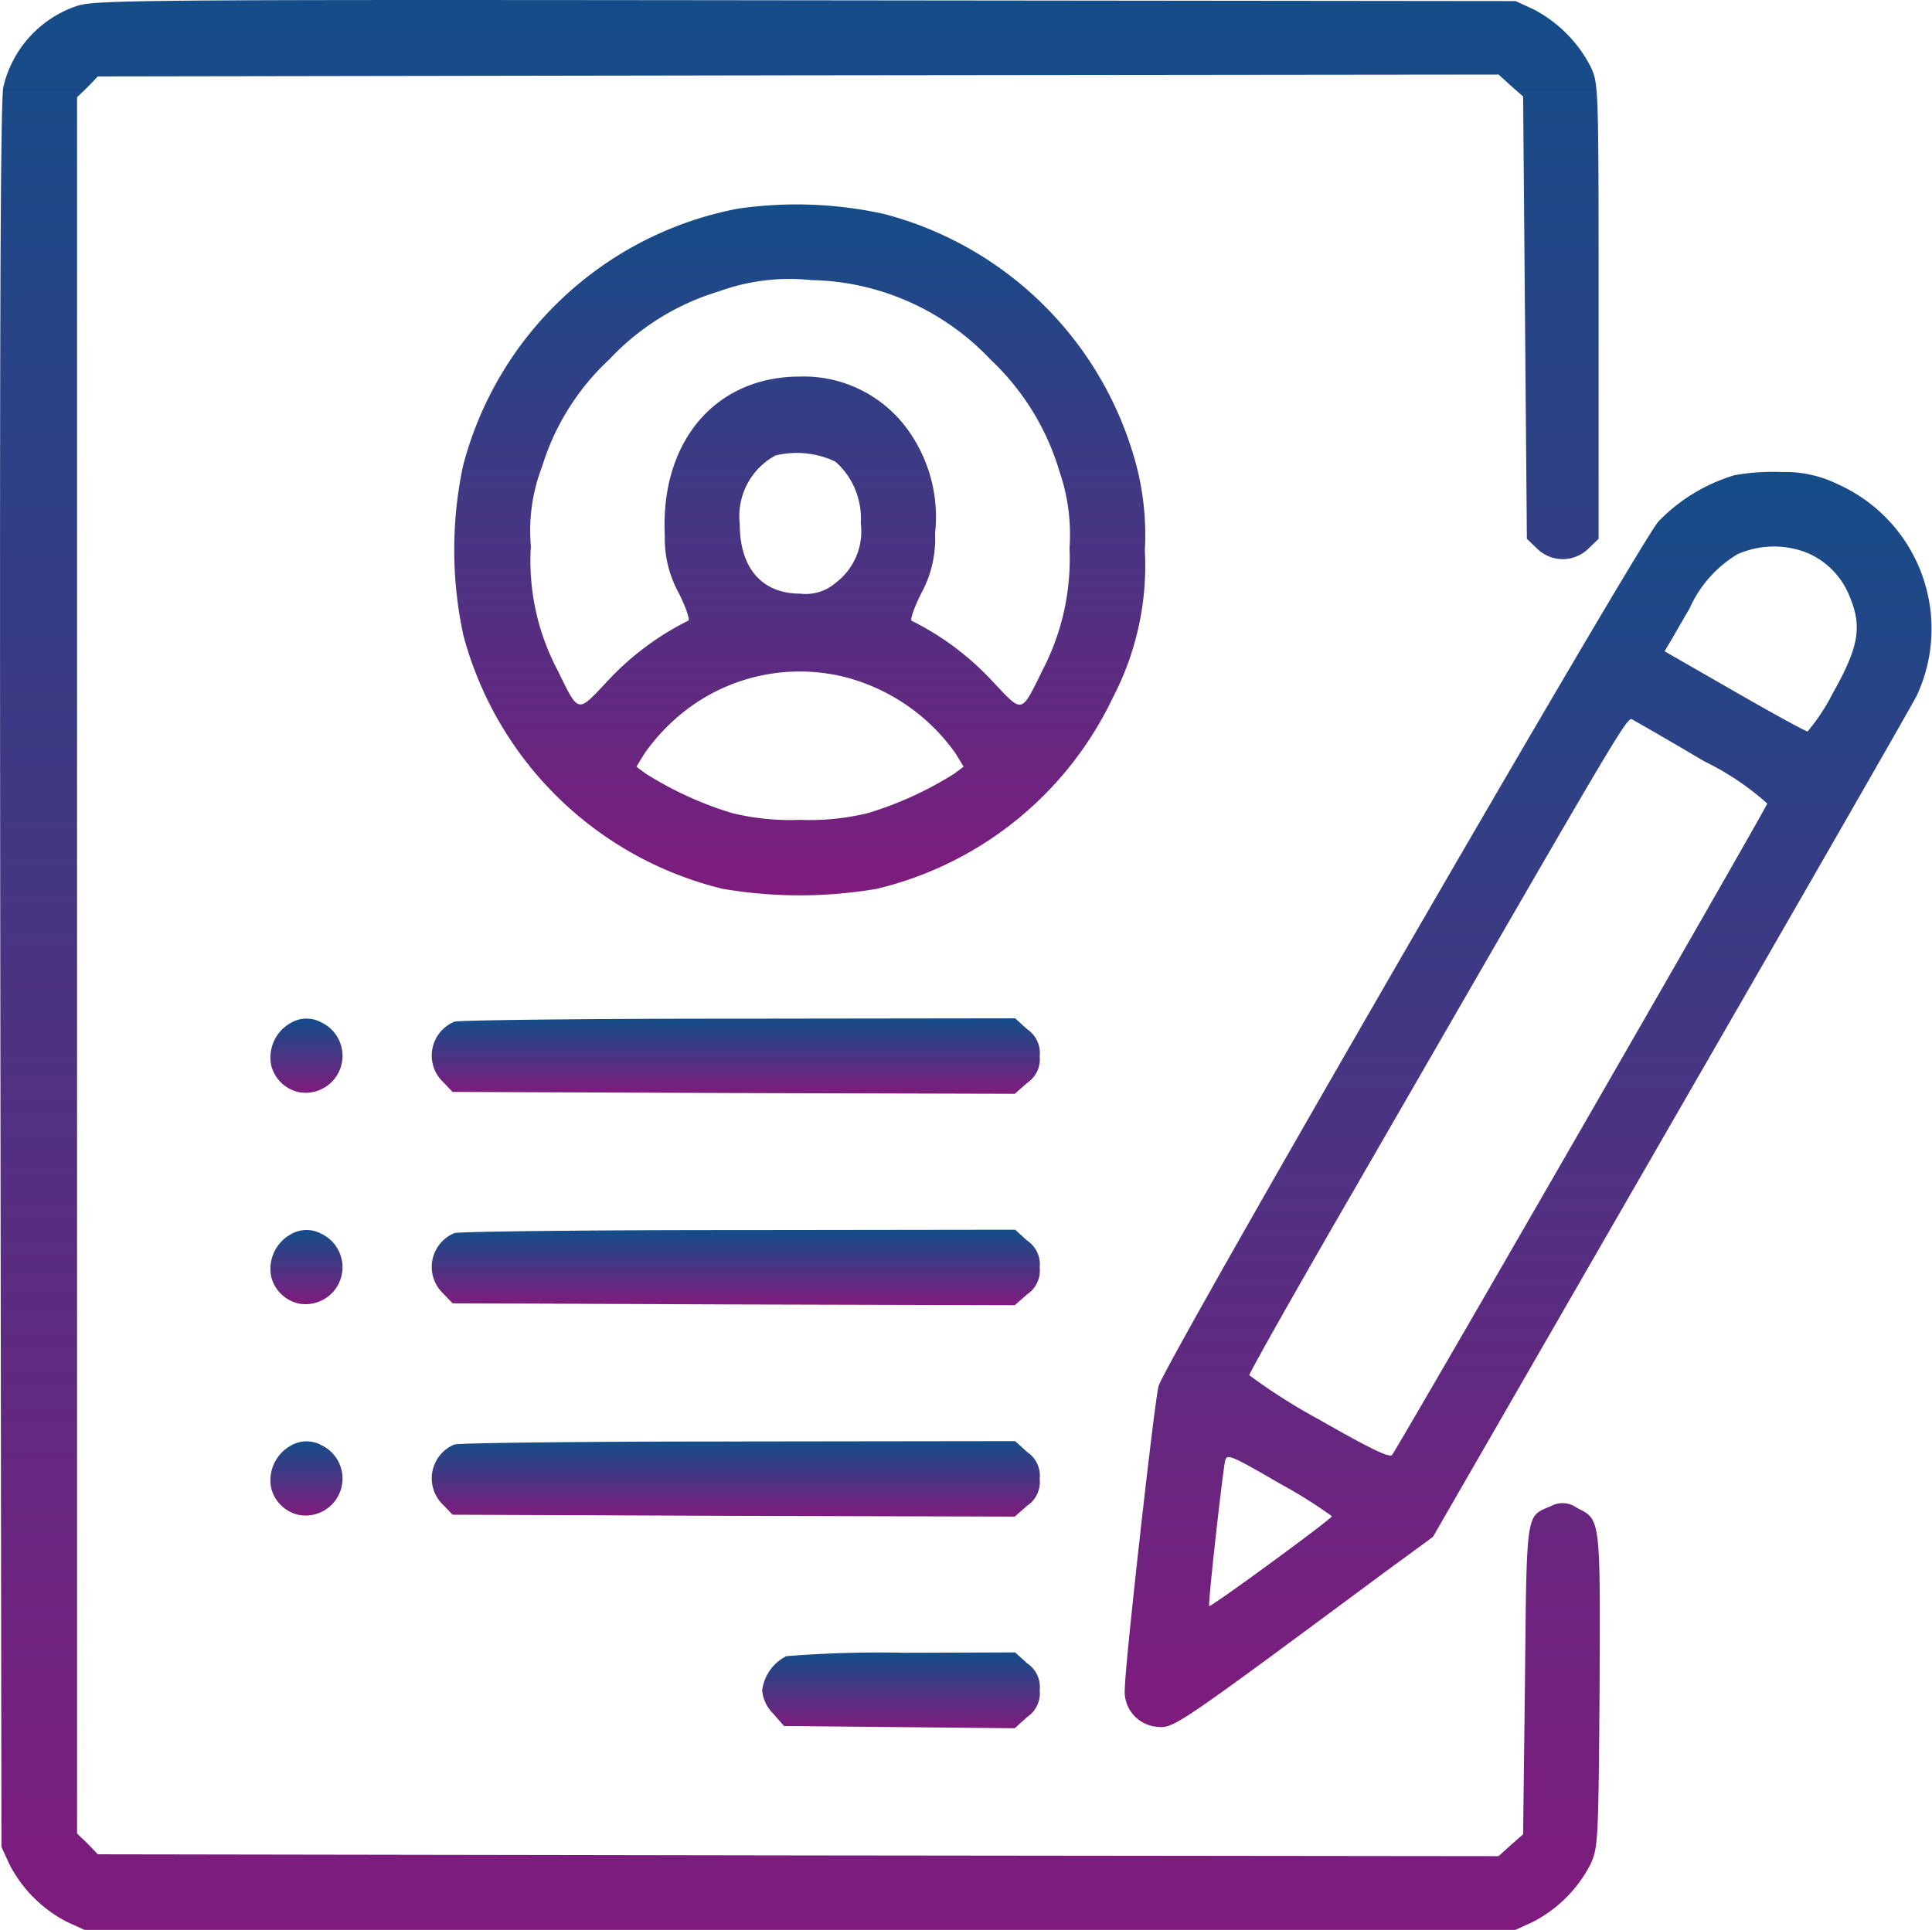
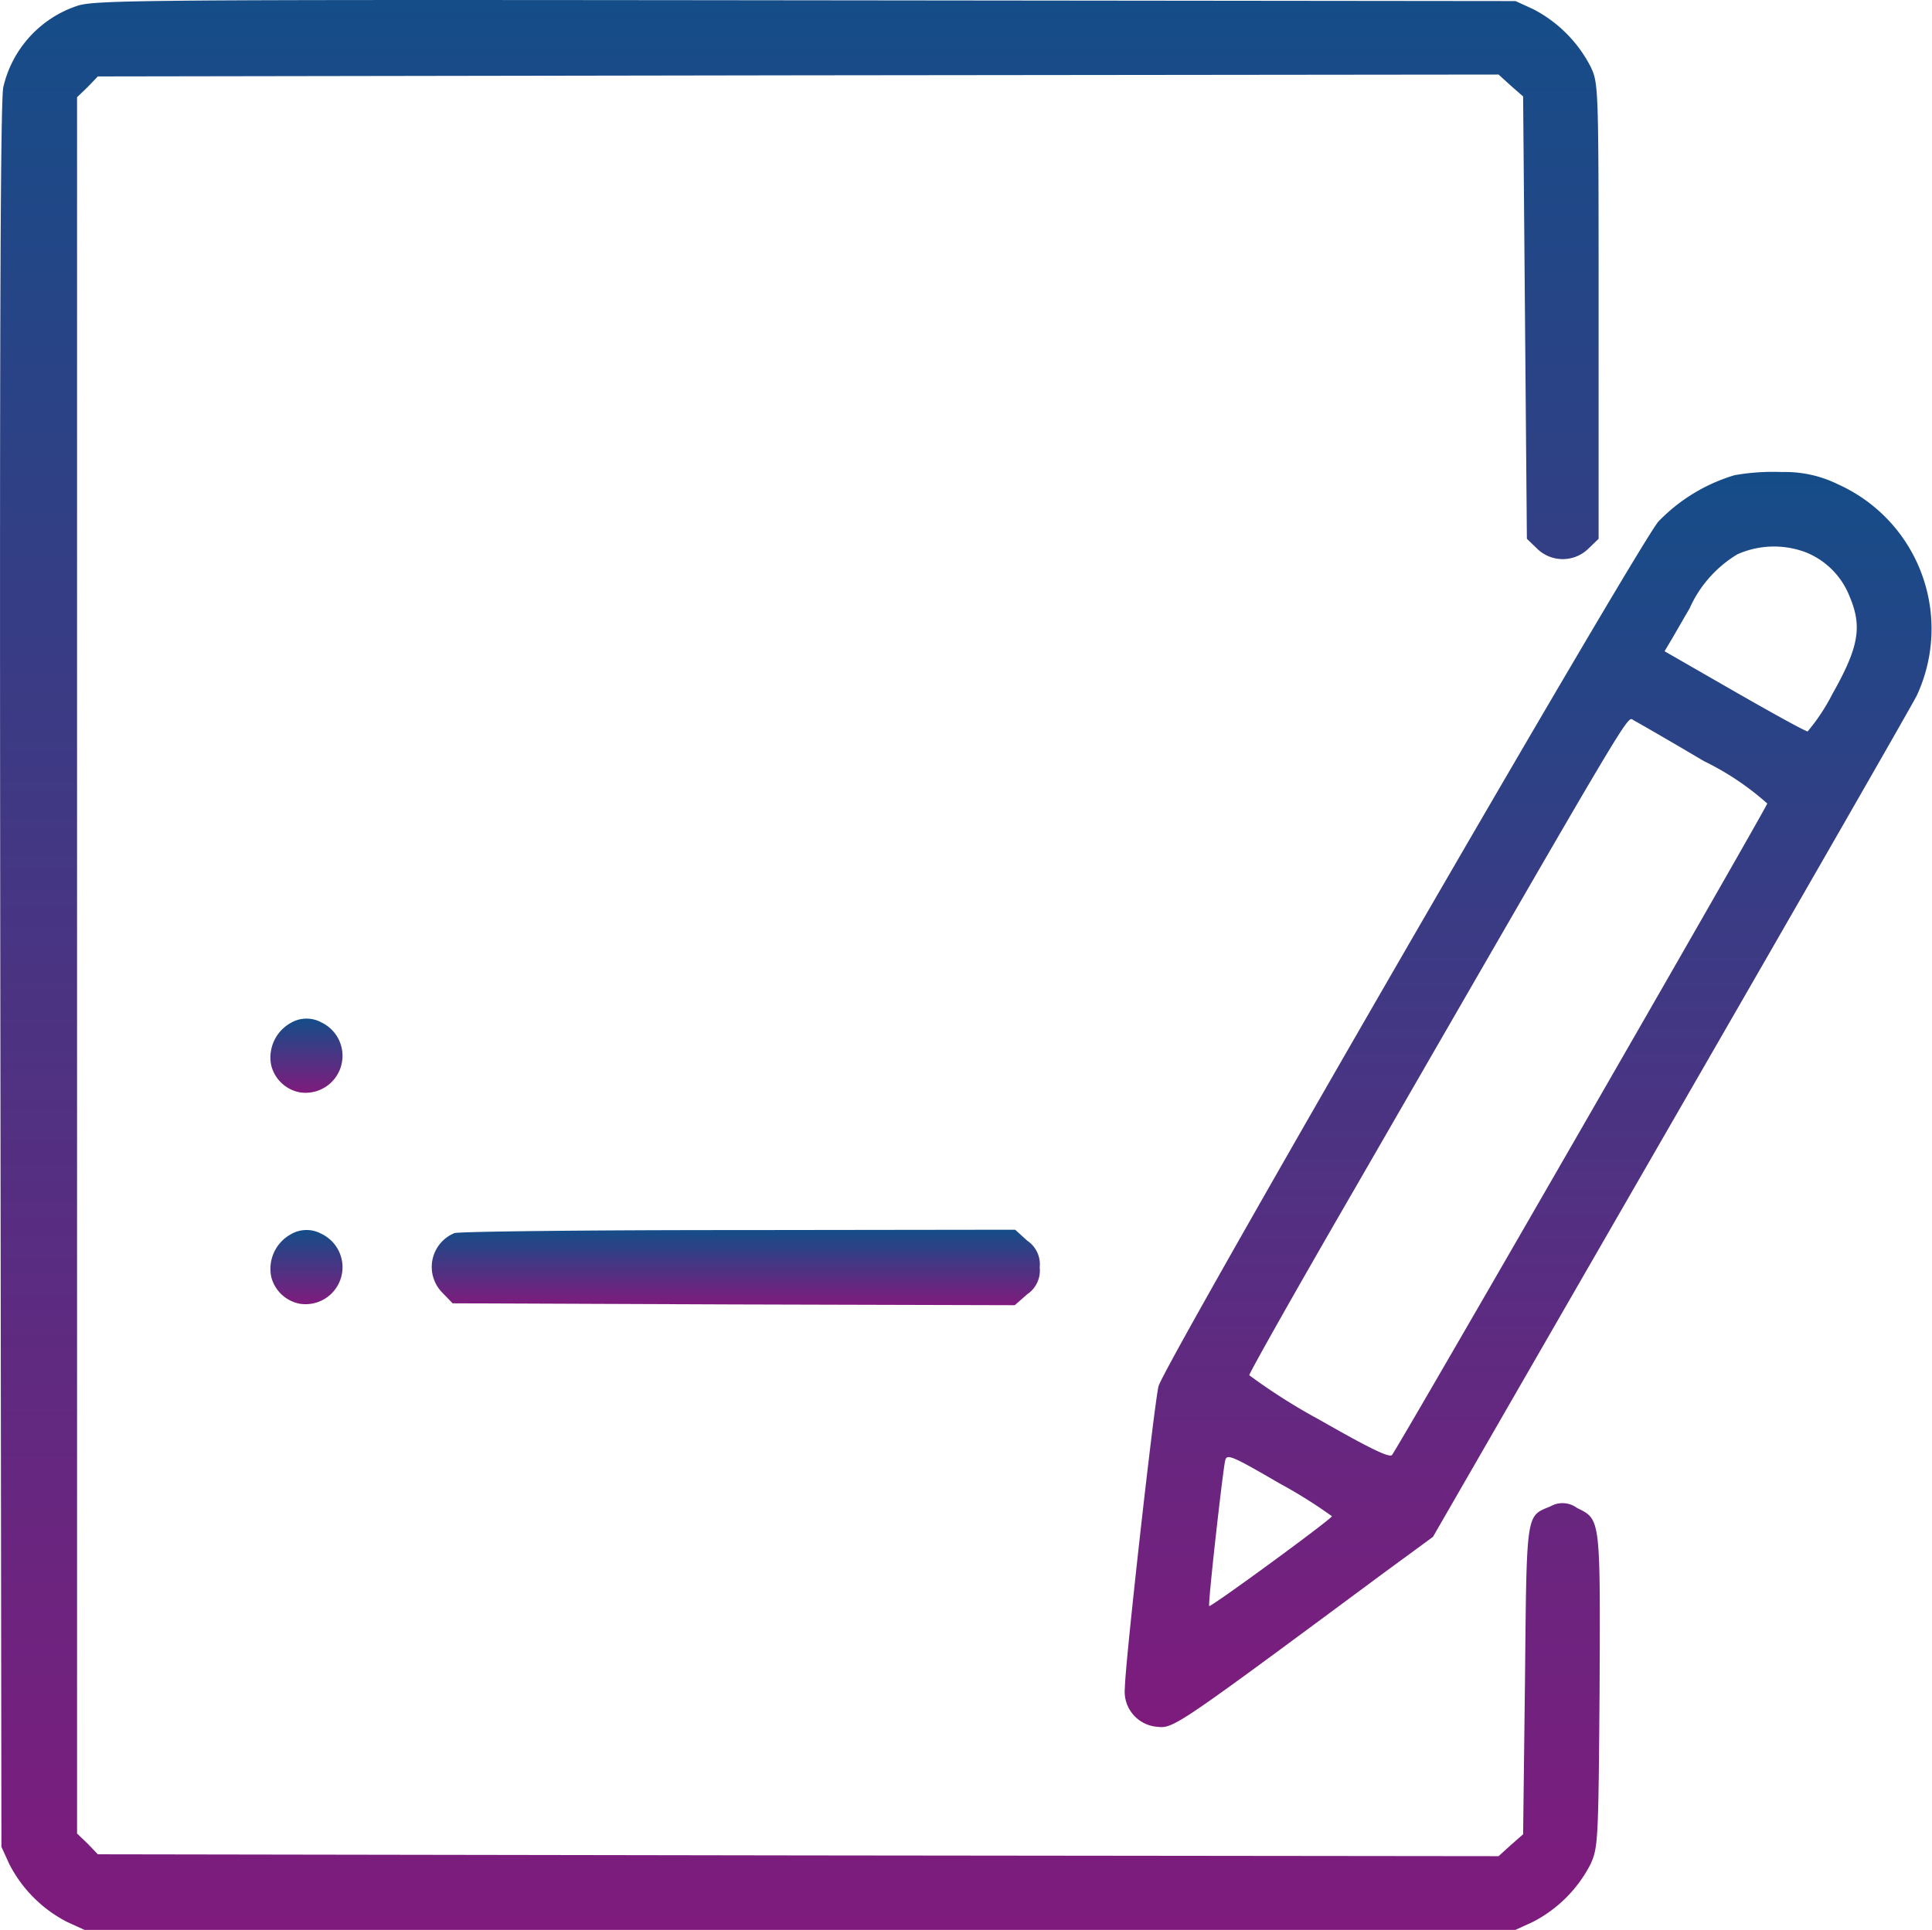
<svg xmlns="http://www.w3.org/2000/svg" id="resume" width="37.928" height="37.895" viewBox="0 0 37.928 37.895">
  <defs>
    <linearGradient id="linear-gradient" x1="0.5" x2="0.5" y2="1" gradientUnits="objectBoundingBox">
      <stop offset="0" stop-color="#144d88" />
      <stop offset="1" stop-color="#7f1b7d" />
    </linearGradient>
  </defs>
  <path id="Path_21700" data-name="Path 21700" d="M1.638-511.659a2.205,2.205,0,0,0-1.445,1.594c-.059.274-.074,5.2-.059,17.47l.022,17.084.156.341a2.619,2.619,0,0,0,1.134,1.134l.341.156H29.877l.341-.156a2.619,2.619,0,0,0,1.134-1.134c.148-.326.156-.445.178-3.417.015-3.395.022-3.35-.445-3.58a.475.475,0,0,0-.519-.03c-.482.2-.467.074-.5,3.4l-.037,3.039-.245.215-.237.215-13.749-.015-13.749-.022-.2-.208-.208-.2v-34.094l.208-.2.2-.208,13.749-.022,13.749-.015.237.215.245.215.037,4.343.037,4.343.2.193a.72.72,0,0,0,1.008,0l.2-.193v-4.469c0-4.41,0-4.469-.156-4.8a2.619,2.619,0,0,0-1.134-1.134l-.341-.156-13.934-.015C2.876-511.785,1.986-511.778,1.638-511.659Z" transform="translate(-0.128 511.776)" fill="url(#linear-gradient)" />
-   <path id="Path_21701" data-name="Path 21701" d="M126.055-457.564a6.912,6.912,0,0,0-5.4,5.055,7.959,7.959,0,0,0,.007,3.32,6.969,6.969,0,0,0,5.092,4.981,9,9,0,0,0,3.024,0,6.913,6.913,0,0,0,4.64-3.765,5.6,5.6,0,0,0,.623-2.883,5.417,5.417,0,0,0-.163-1.653,6.94,6.94,0,0,0-4.959-4.951A7.987,7.987,0,0,0,126.055-457.564Zm2.809,1.623a4.976,4.976,0,0,1,2.149,1.342,4.94,4.94,0,0,1,1.349,2.186,3.815,3.815,0,0,1,.2,1.519,4.724,4.724,0,0,1-.519,2.372c-.445.9-.385.882-1.015.215a5.493,5.493,0,0,0-1.564-1.164c-.037-.015.044-.252.185-.534a2.249,2.249,0,0,0,.274-1.186,2.922,2.922,0,0,0-.474-1.942,2.519,2.519,0,0,0-2.179-1.134c-1.66,0-2.742,1.275-2.653,3.12A2.22,2.22,0,0,0,124.9-450c.133.274.215.511.178.526a5.493,5.493,0,0,0-1.564,1.164c-.63.667-.571.682-1.015-.215a4.587,4.587,0,0,1-.511-2.409,3.5,3.5,0,0,1,.222-1.571,4.793,4.793,0,0,1,1.319-2.1,4.863,4.863,0,0,1,2.149-1.334,4.055,4.055,0,0,1,1.816-.222A4.925,4.925,0,0,1,128.864-455.941Zm-.9,3.343a1.484,1.484,0,0,1,.5,1.208,1.266,1.266,0,0,1-.489,1.171.9.9,0,0,1-.7.215c-.749,0-1.186-.5-1.186-1.364a1.356,1.356,0,0,1,.7-1.349A1.771,1.771,0,0,1,127.959-452.6Zm.163,4.225a3.839,3.839,0,0,1,2.194,1.5l.163.267-.178.133a6.95,6.95,0,0,1-1.7.778,4.852,4.852,0,0,1-1.334.133,4.852,4.852,0,0,1-1.334-.133,6.95,6.95,0,0,1-1.7-.778l-.178-.133.163-.267a3.929,3.929,0,0,1,.563-.637A3.669,3.669,0,0,1,128.122-448.374Z" transform="translate(-111.566 461.661)" fill="url(#linear-gradient)" />
  <path id="Path_21702" data-name="Path 21702" d="M309.978-386.658a3.439,3.439,0,0,0-1.5.912c-.408.474-9.71,16.558-9.813,16.98-.089.378-.66,5.477-.66,5.922a.692.692,0,0,0,.63.763c.326.037.356.015,4.447-3.017l.971-.712,4.677-8.116c2.572-4.462,4.744-8.242,4.825-8.412a3.11,3.11,0,0,0-1.542-4.136,2.346,2.346,0,0,0-1.112-.245A4.349,4.349,0,0,0,309.978-386.658Zm1.386,1.512a1.535,1.535,0,0,1,.867.867c.252.593.185.993-.333,1.912a3.922,3.922,0,0,1-.489.741c-.044,0-.689-.356-1.438-.786L308.6-383.2l.141-.237c.074-.126.23-.4.348-.6a2.361,2.361,0,0,1,.941-1.067A1.77,1.77,0,0,1,311.364-385.146Zm-1.986,4.106a5.413,5.413,0,0,1,1.238.83c-.022.1-7.241,12.637-7.367,12.793-.052.059-.445-.133-1.438-.7a11.539,11.539,0,0,1-1.364-.867c0-.044.919-1.675,2.053-3.632,5.589-9.687,5.359-9.309,5.492-9.228C308.058-381.811,308.688-381.448,309.377-381.04Zm-7.308,14.824c0,.052-2.379,1.794-2.409,1.764s.259-2.594.311-2.846c.03-.148.1-.126,1.067.437A9.614,9.614,0,0,1,302.069-366.216Z" transform="translate(-275.922 395.988)" fill="url(#linear-gradient)" />
  <path id="Path_21703" data-name="Path 21703" d="M72.049-241.835a.774.774,0,0,0-.371.838.715.715,0,0,0,.556.519.726.726,0,0,0,.43-1.371A.61.61,0,0,0,72.049-241.835Z" transform="translate(-66.351 261.927)" fill="url(#linear-gradient)" />
-   <path id="Path_21704" data-name="Path 21704" d="M114.913-241.933a.718.718,0,0,0-.237,1.171l.2.208,5.522.022,5.514.015.245-.215a.56.56,0,0,0,.245-.526.561.561,0,0,0-.245-.526l-.237-.215-5.433.007C117.507-241.993,114.994-241.963,114.913-241.933Z" transform="translate(-105.991 261.995)" fill="url(#linear-gradient)" />
  <path id="Path_21705" data-name="Path 21705" d="M72.049-185.835a.774.774,0,0,0-.371.838.715.715,0,0,0,.556.519.726.726,0,0,0,.43-1.371A.61.61,0,0,0,72.049-185.835Z" transform="translate(-66.351 210.078)" fill="url(#linear-gradient)" />
  <path id="Path_21706" data-name="Path 21706" d="M114.913-185.933a.718.718,0,0,0-.237,1.171l.2.208,5.522.022,5.514.015.245-.215a.56.56,0,0,0,.245-.526.56.56,0,0,0-.245-.526l-.237-.215-5.433.007C117.507-185.993,114.994-185.963,114.913-185.933Z" transform="translate(-105.991 210.146)" fill="url(#linear-gradient)" />
-   <path id="Path_21707" data-name="Path 21707" d="M72.049-129.835a.774.774,0,0,0-.371.838.715.715,0,0,0,.556.519.726.726,0,0,0,.43-1.371A.61.61,0,0,0,72.049-129.835Z" transform="translate(-66.351 158.228)" fill="url(#linear-gradient)" />
-   <path id="Path_21708" data-name="Path 21708" d="M114.913-129.933a.718.718,0,0,0-.237,1.171l.2.208,5.522.022,5.514.015.245-.215a.56.56,0,0,0,.245-.526.56.56,0,0,0-.245-.526l-.237-.215-5.433.007C117.507-129.993,114.994-129.963,114.913-129.933Z" transform="translate(-105.991 158.297)" fill="url(#linear-gradient)" />
-   <path id="Path_21709" data-name="Path 21709" d="M202.474-73.926a.875.875,0,0,0-.474.674.746.746,0,0,0,.215.452l.215.245,2.268.022,2.261.022.245-.222a.56.56,0,0,0,.245-.526.56.56,0,0,0-.245-.526L206.966-74l-2.172.007A22.806,22.806,0,0,0,202.474-73.926Z" transform="translate(-187.038 106.447)" fill="url(#linear-gradient)" />
</svg>